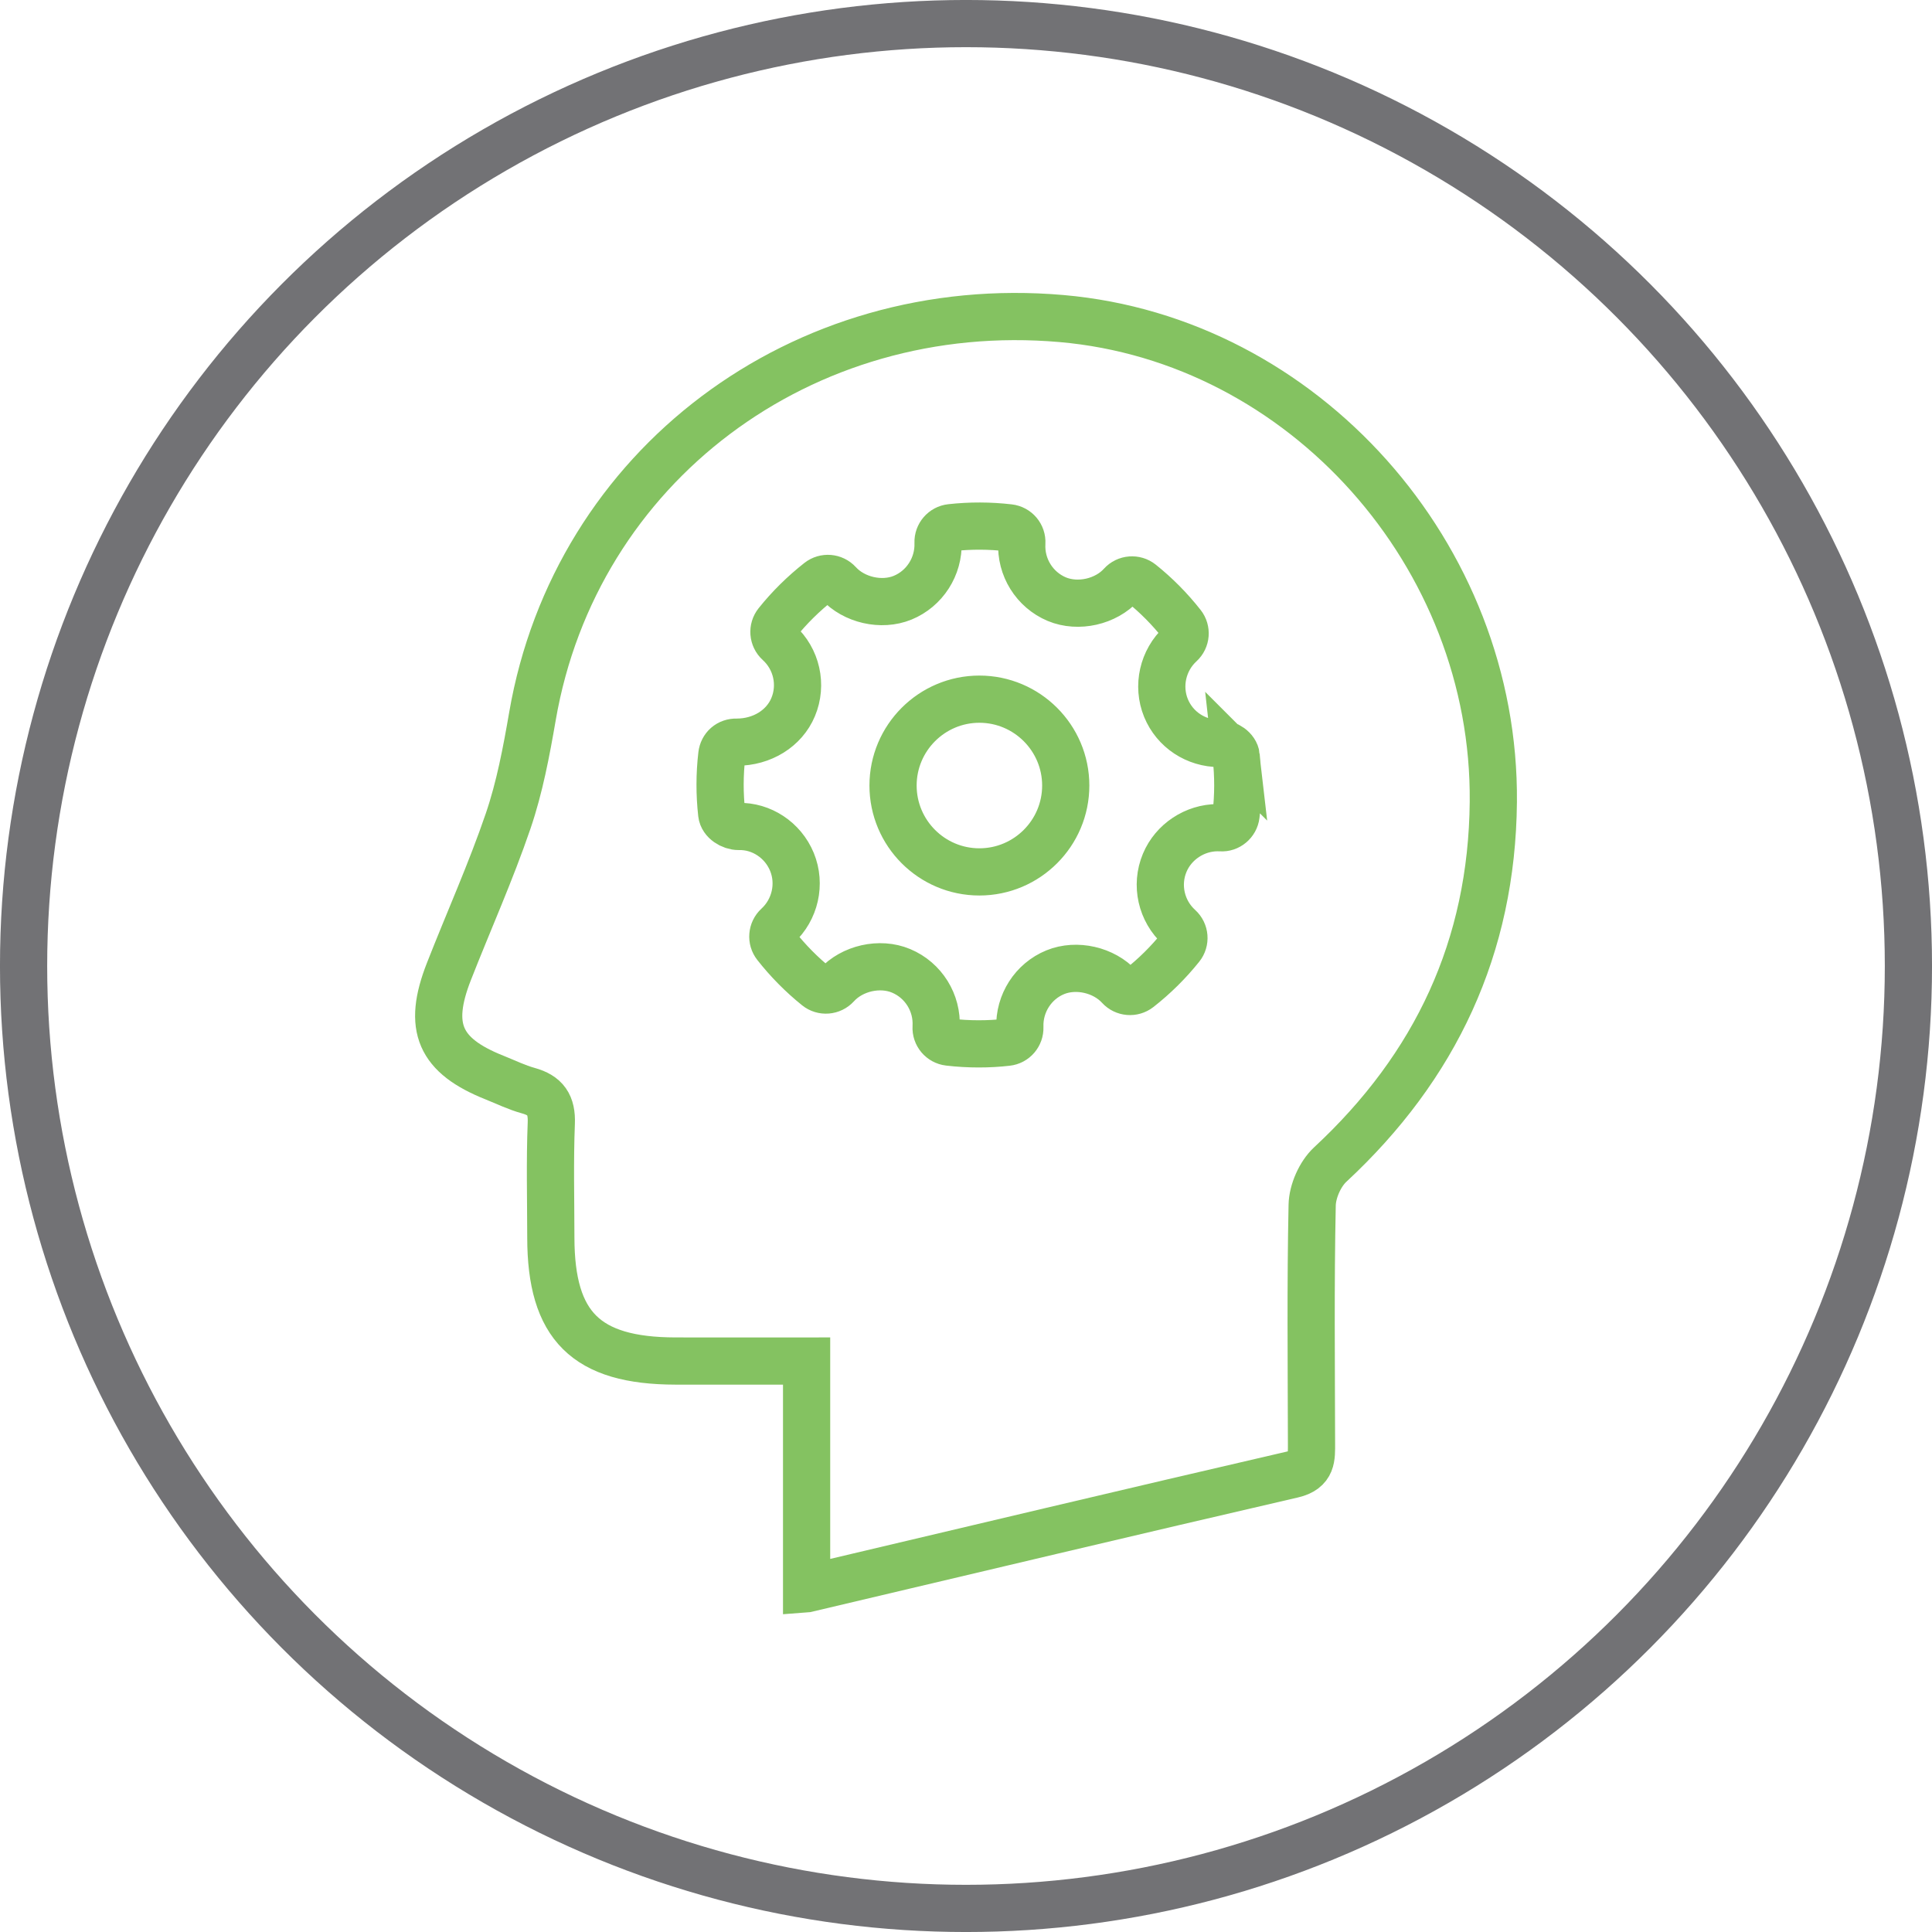
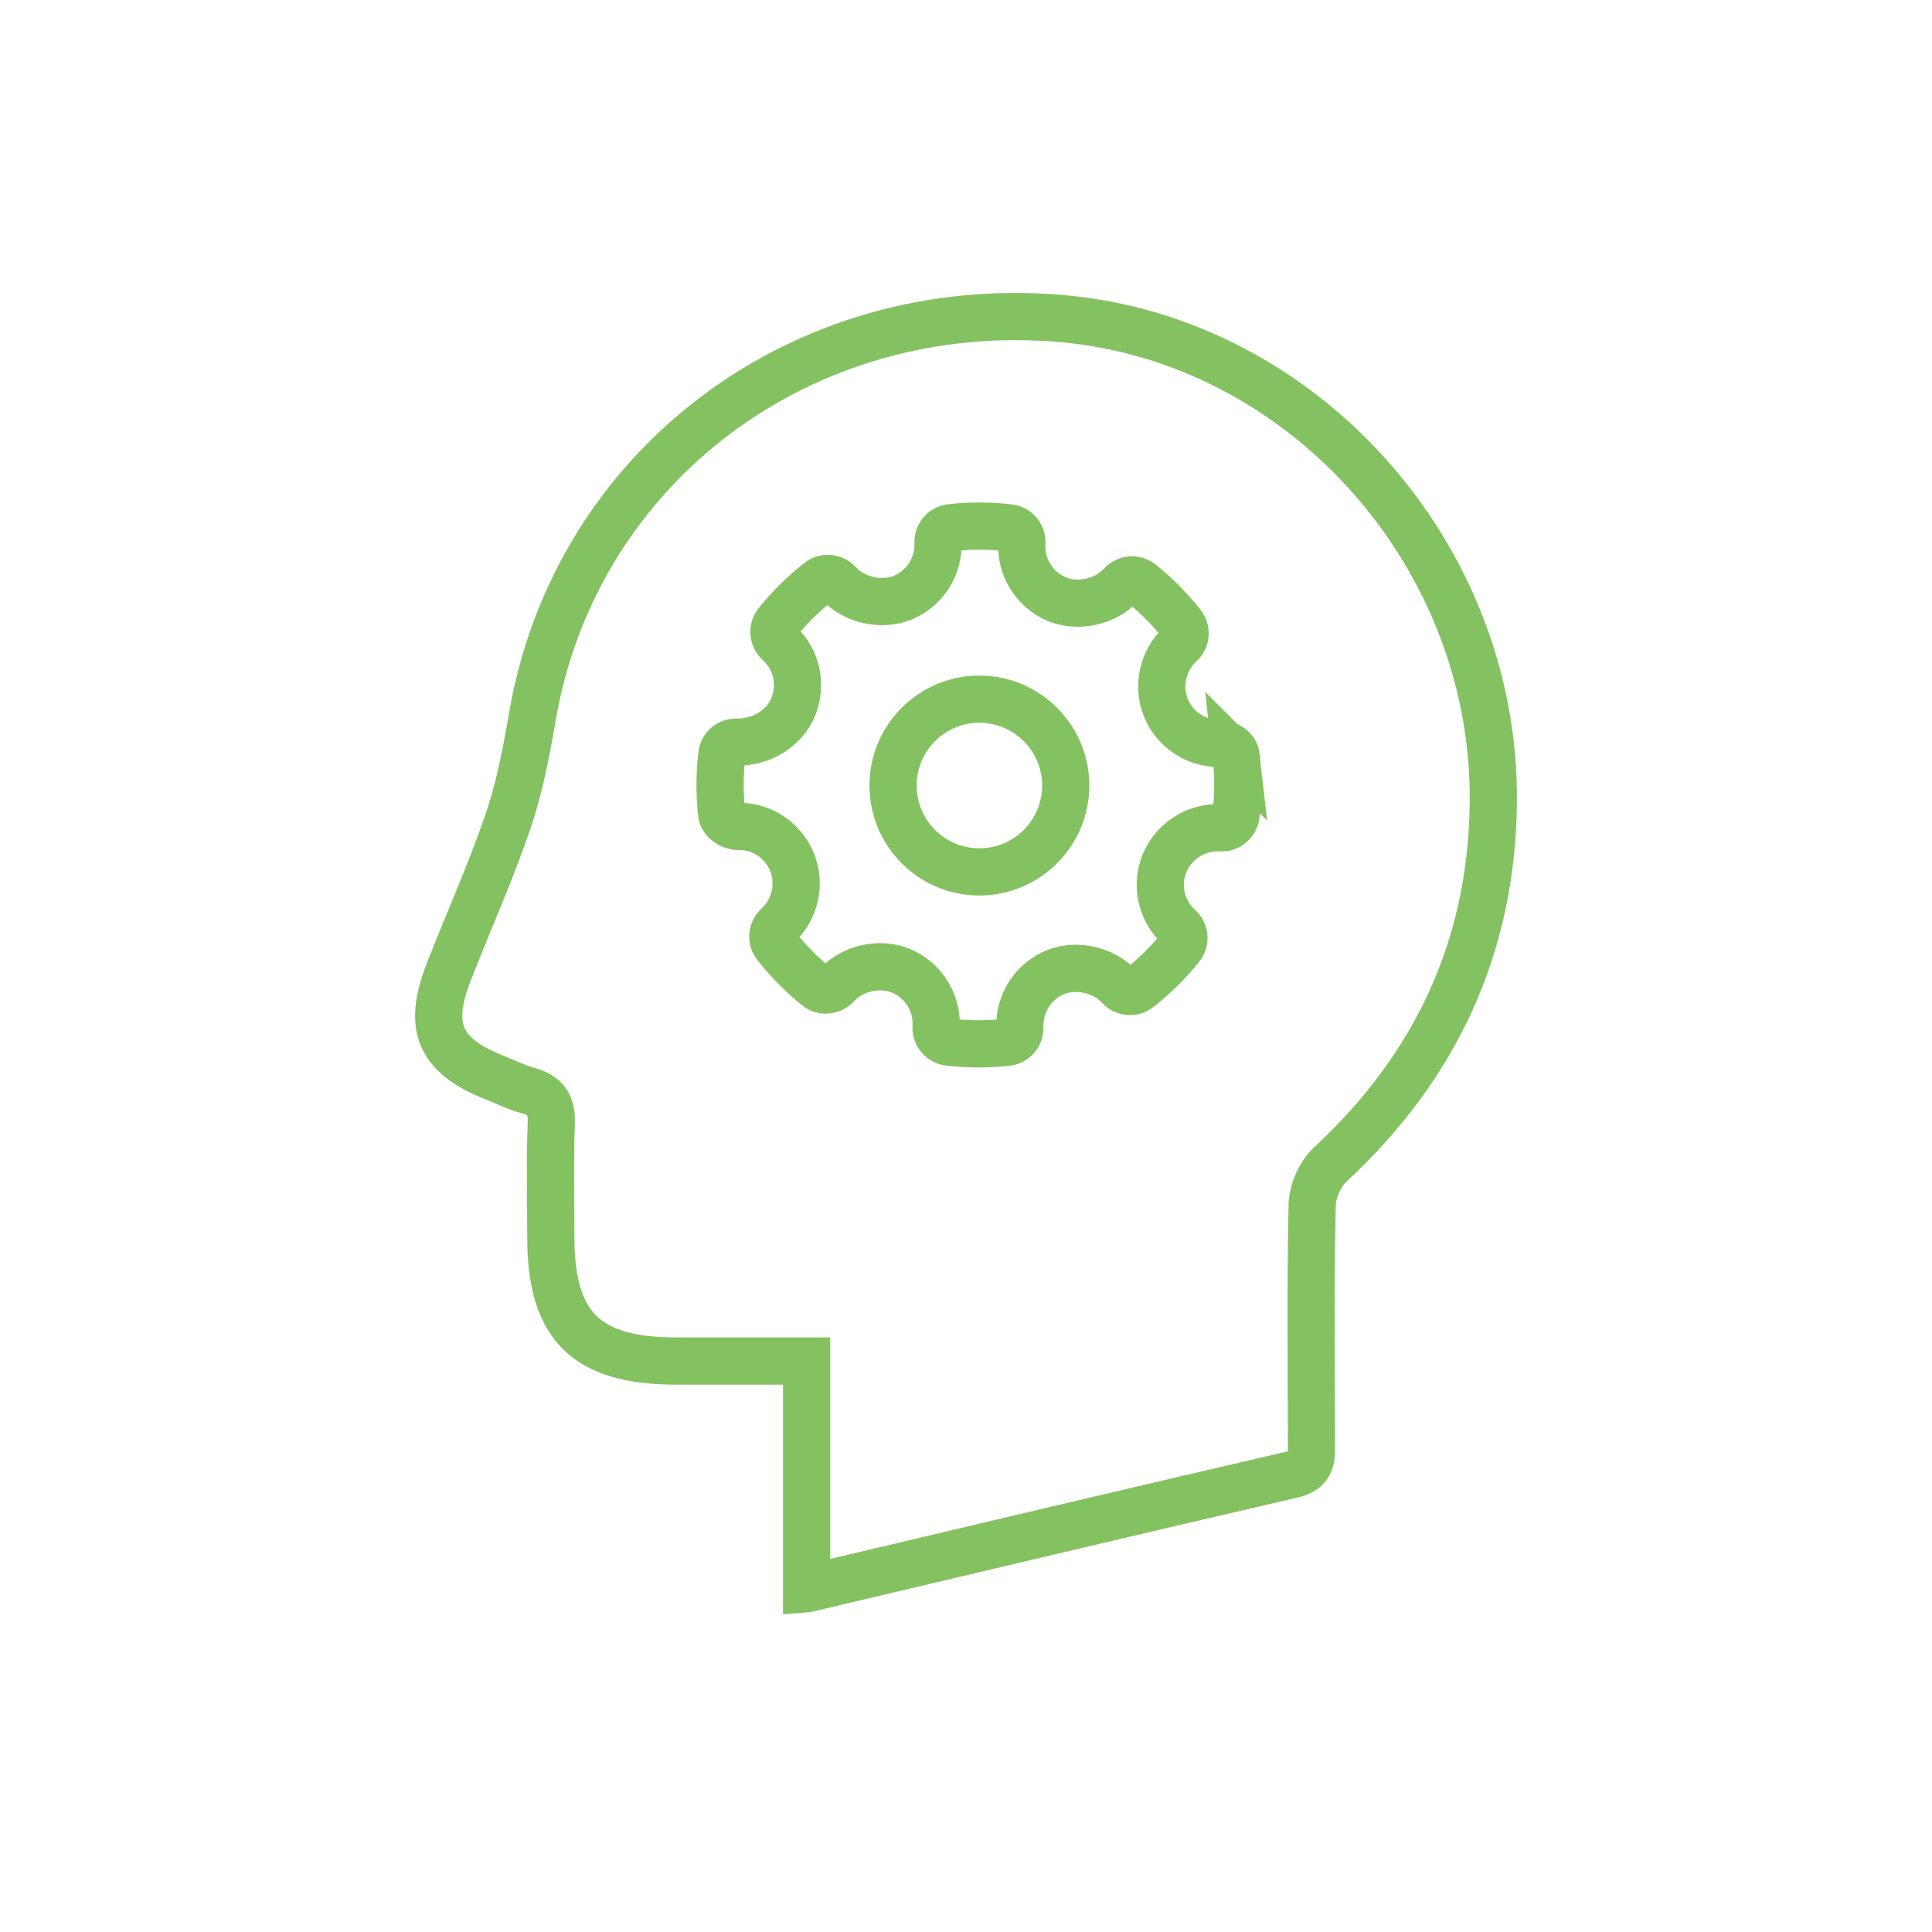
<svg xmlns="http://www.w3.org/2000/svg" id="Layer_2" data-name="Layer 2" viewBox="0 0 499.74 499.74">
  <defs>
    <style>
      .cls-1 {
        stroke: #727275;
      }

      .cls-1, .cls-2, .cls-3 {
        fill: none;
        stroke-miterlimit: 10;
        stroke-width: 12.21px;
      }

      .cls-2, .cls-3 {
        stroke: #84c261;
      }

      .cls-3 {
        fill-rule: evenodd;
      }
    </style>
  </defs>
  <g id="Layer_1-2" data-name="Layer 1">
    <g>
      <g>
        <path class="cls-2" d="M208.64,410.95v-58.9c-11.79,0-22.86.02-33.94,0-23.12-.05-32.19-9.05-32.22-31.91-.01-9.87-.27-19.75.12-29.6.19-4.79-1.5-7.2-5.95-8.43-2.98-.82-5.81-2.21-8.71-3.37-14.27-5.68-17.48-13.01-11.83-27.43,5.09-12.99,10.83-25.75,15.33-38.94,2.98-8.74,4.71-17.97,6.29-27.11,11.15-64.65,69.69-108.73,136.87-102.86,62.53,5.46,112.29,61.2,111.67,125.08-.36,37.44-14.88,68.4-42.21,93.77-2.61,2.43-4.58,6.91-4.65,10.49-.43,20.51-.21,41.03-.17,61.55,0,3.72.26,6.91-4.87,8.1-41.43,9.58-82.79,19.43-125.72,29.56Z" />
        <path class="cls-3" d="M319.77,195.62c-.21-1.88-2.41-3.3-4.3-3.3-6.14,0-11.58-3.6-13.87-9.18-2.33-5.71-.83-12.36,3.74-16.56,1.44-1.32,1.62-3.52.41-5.05-3.14-3.99-6.71-7.59-10.61-10.71-1.53-1.22-3.77-1.05-5.09.41-3.99,4.42-11.16,6.06-16.7,3.75-5.76-2.43-9.4-8.27-9.04-14.54.12-1.97-1.32-3.68-3.29-3.91-5-.58-10.05-.6-15.07-.04-1.94.21-3.38,1.89-3.31,3.83.22,6.21-3.46,11.95-9.17,14.29-5.47,2.24-12.59.61-16.58-3.78-1.32-1.44-3.52-1.62-5.05-.42-4.01,3.15-7.66,6.75-10.83,10.71-1.24,1.54-1.05,3.77.4,5.09,4.66,4.22,6.17,10.93,3.74,16.71-2.31,5.51-8.03,9.05-14.57,9.05-2.12-.07-3.64,1.36-3.87,3.29-.59,5.03-.6,10.16-.03,15.23.21,1.89,2.47,3.29,4.39,3.29,5.83-.15,11.43,3.46,13.78,9.17,2.34,5.71.83,12.36-3.74,16.56-1.43,1.32-1.62,3.52-.41,5.04,3.11,3.96,6.68,7.57,10.59,10.72,1.53,1.24,3.77,1.06,5.1-.4,4.01-4.43,11.18-6.07,16.69-3.75,5.78,2.42,9.42,8.26,9.06,14.53-.12,1.97,1.33,3.69,3.28,3.91,2.56.3,5.13.45,7.72.45s4.9-.13,7.35-.41c1.94-.21,3.38-1.89,3.31-3.84-.22-6.21,3.46-11.95,9.16-14.28,5.51-2.25,12.6-.6,16.58,3.77,1.32,1.44,3.51,1.62,5.05.42,4.01-3.14,7.65-6.74,10.83-10.71,1.24-1.54,1.06-3.77-.4-5.09-4.66-4.22-6.17-10.93-3.75-16.7,2.27-5.43,7.78-9.08,13.7-9.08l.83.02c1.92.16,3.69-1.32,3.92-3.28.59-5.03.6-10.16.03-15.23h0ZM253.33,225.53c-12.32,0-22.33-10.02-22.33-22.34s10.02-22.34,22.33-22.34,22.34,10.02,22.34,22.34-10.02,22.34-22.34,22.34h0Z" />
      </g>
-       <circle class="cls-1" cx="249.87" cy="249.87" r="243.77" />
    </g>
  </g>
</svg>